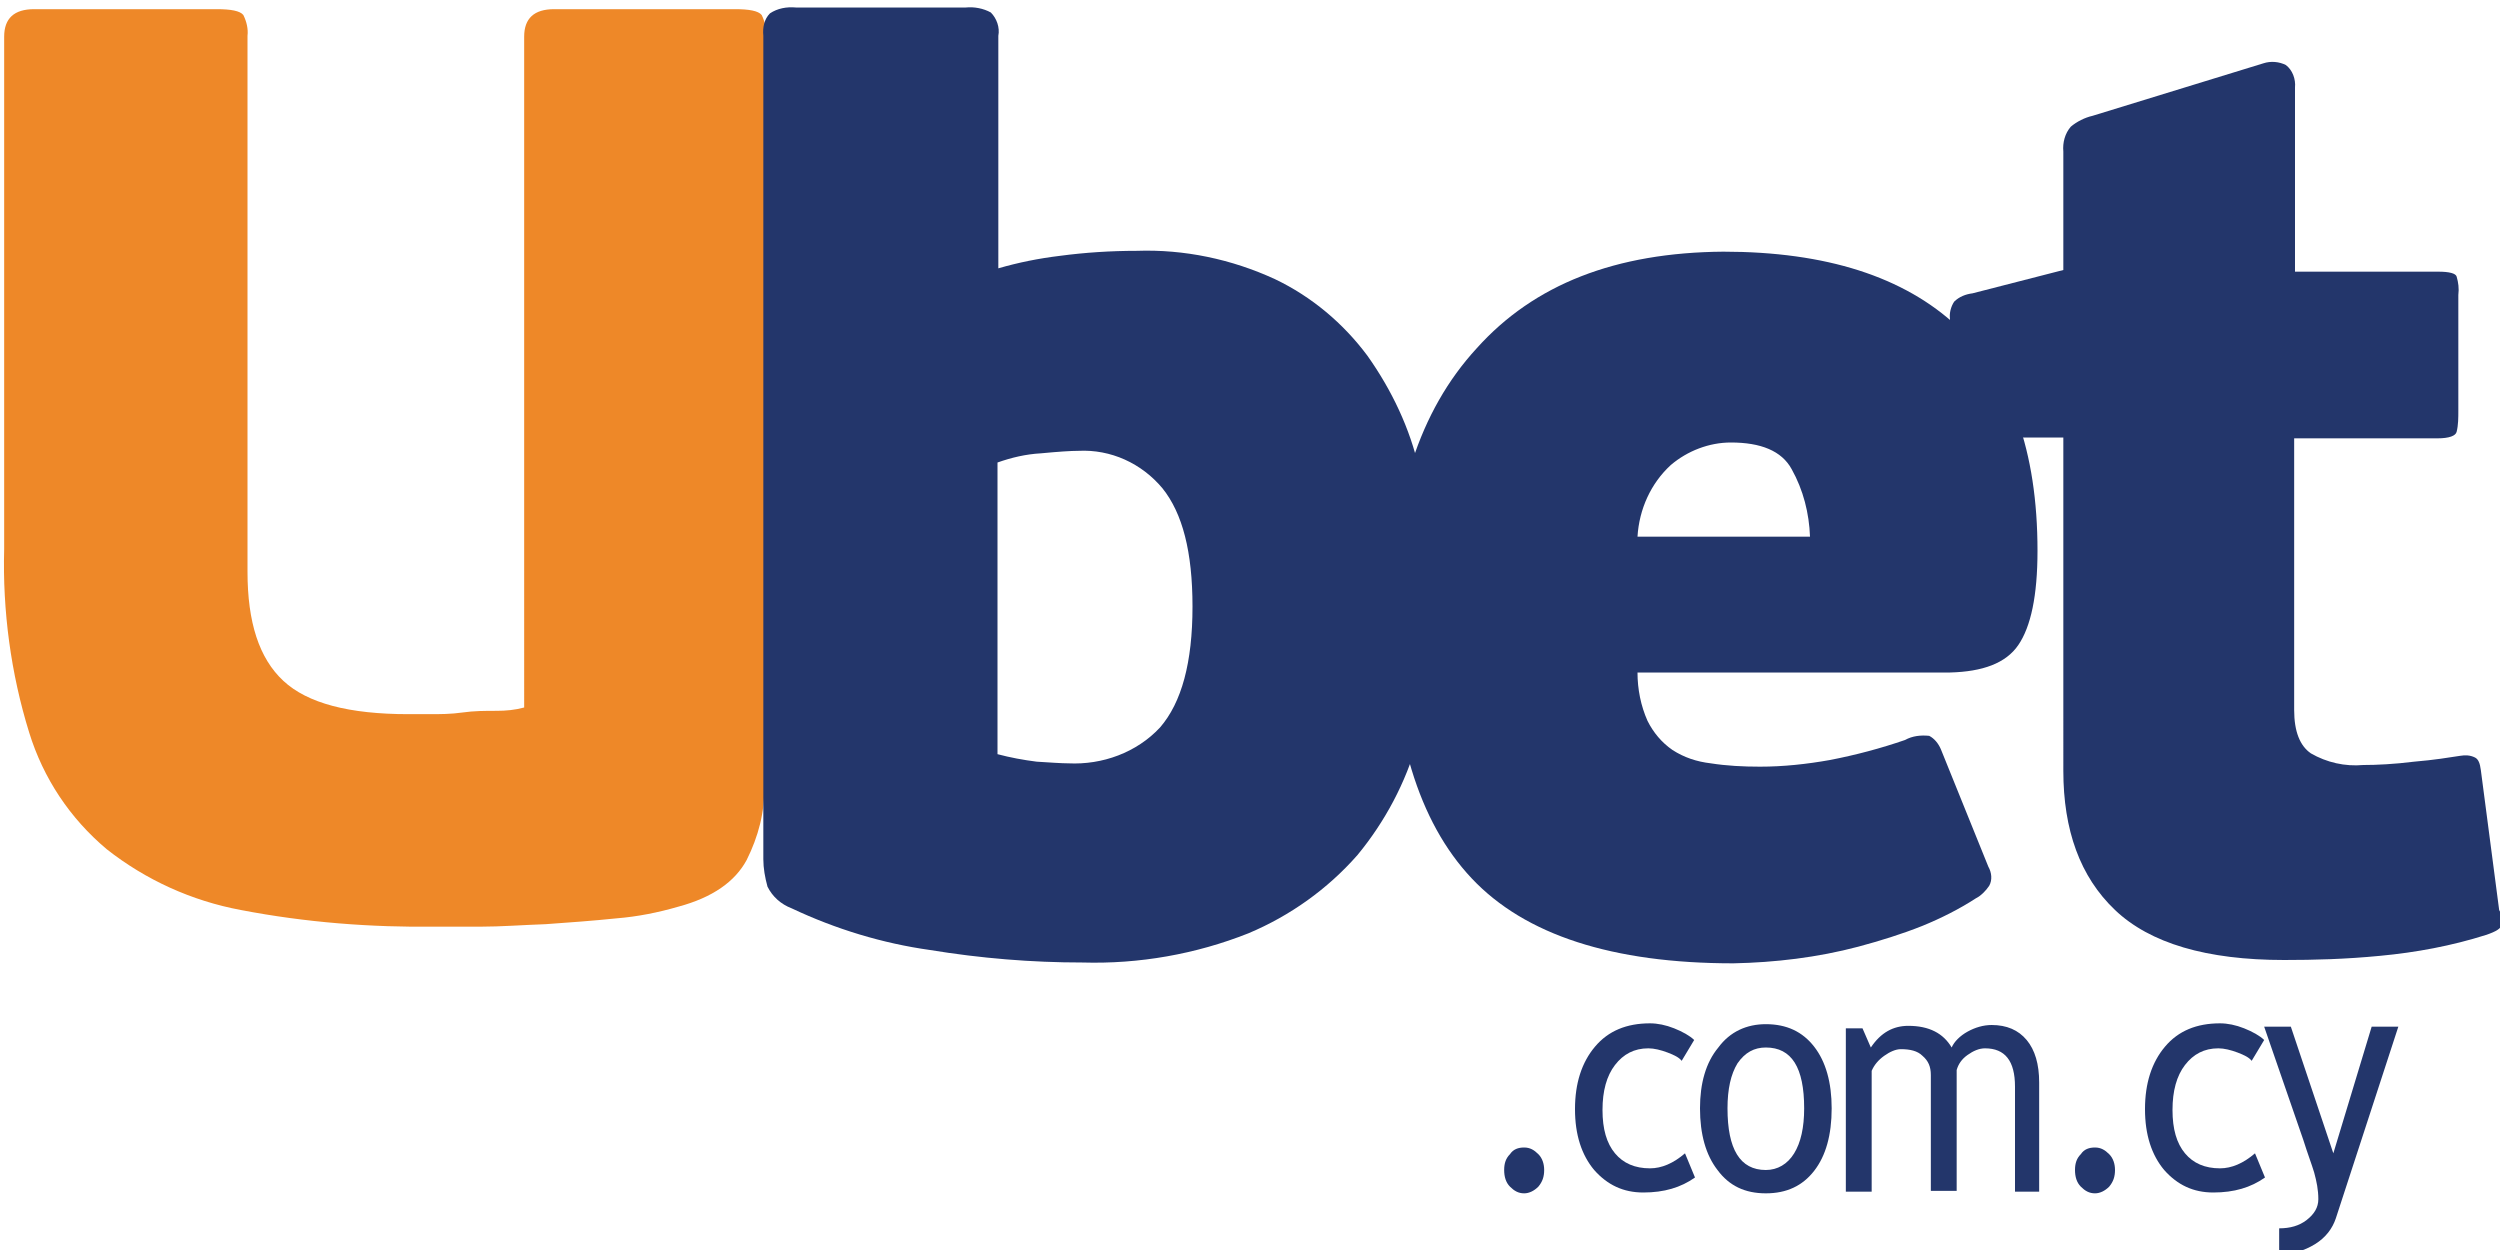
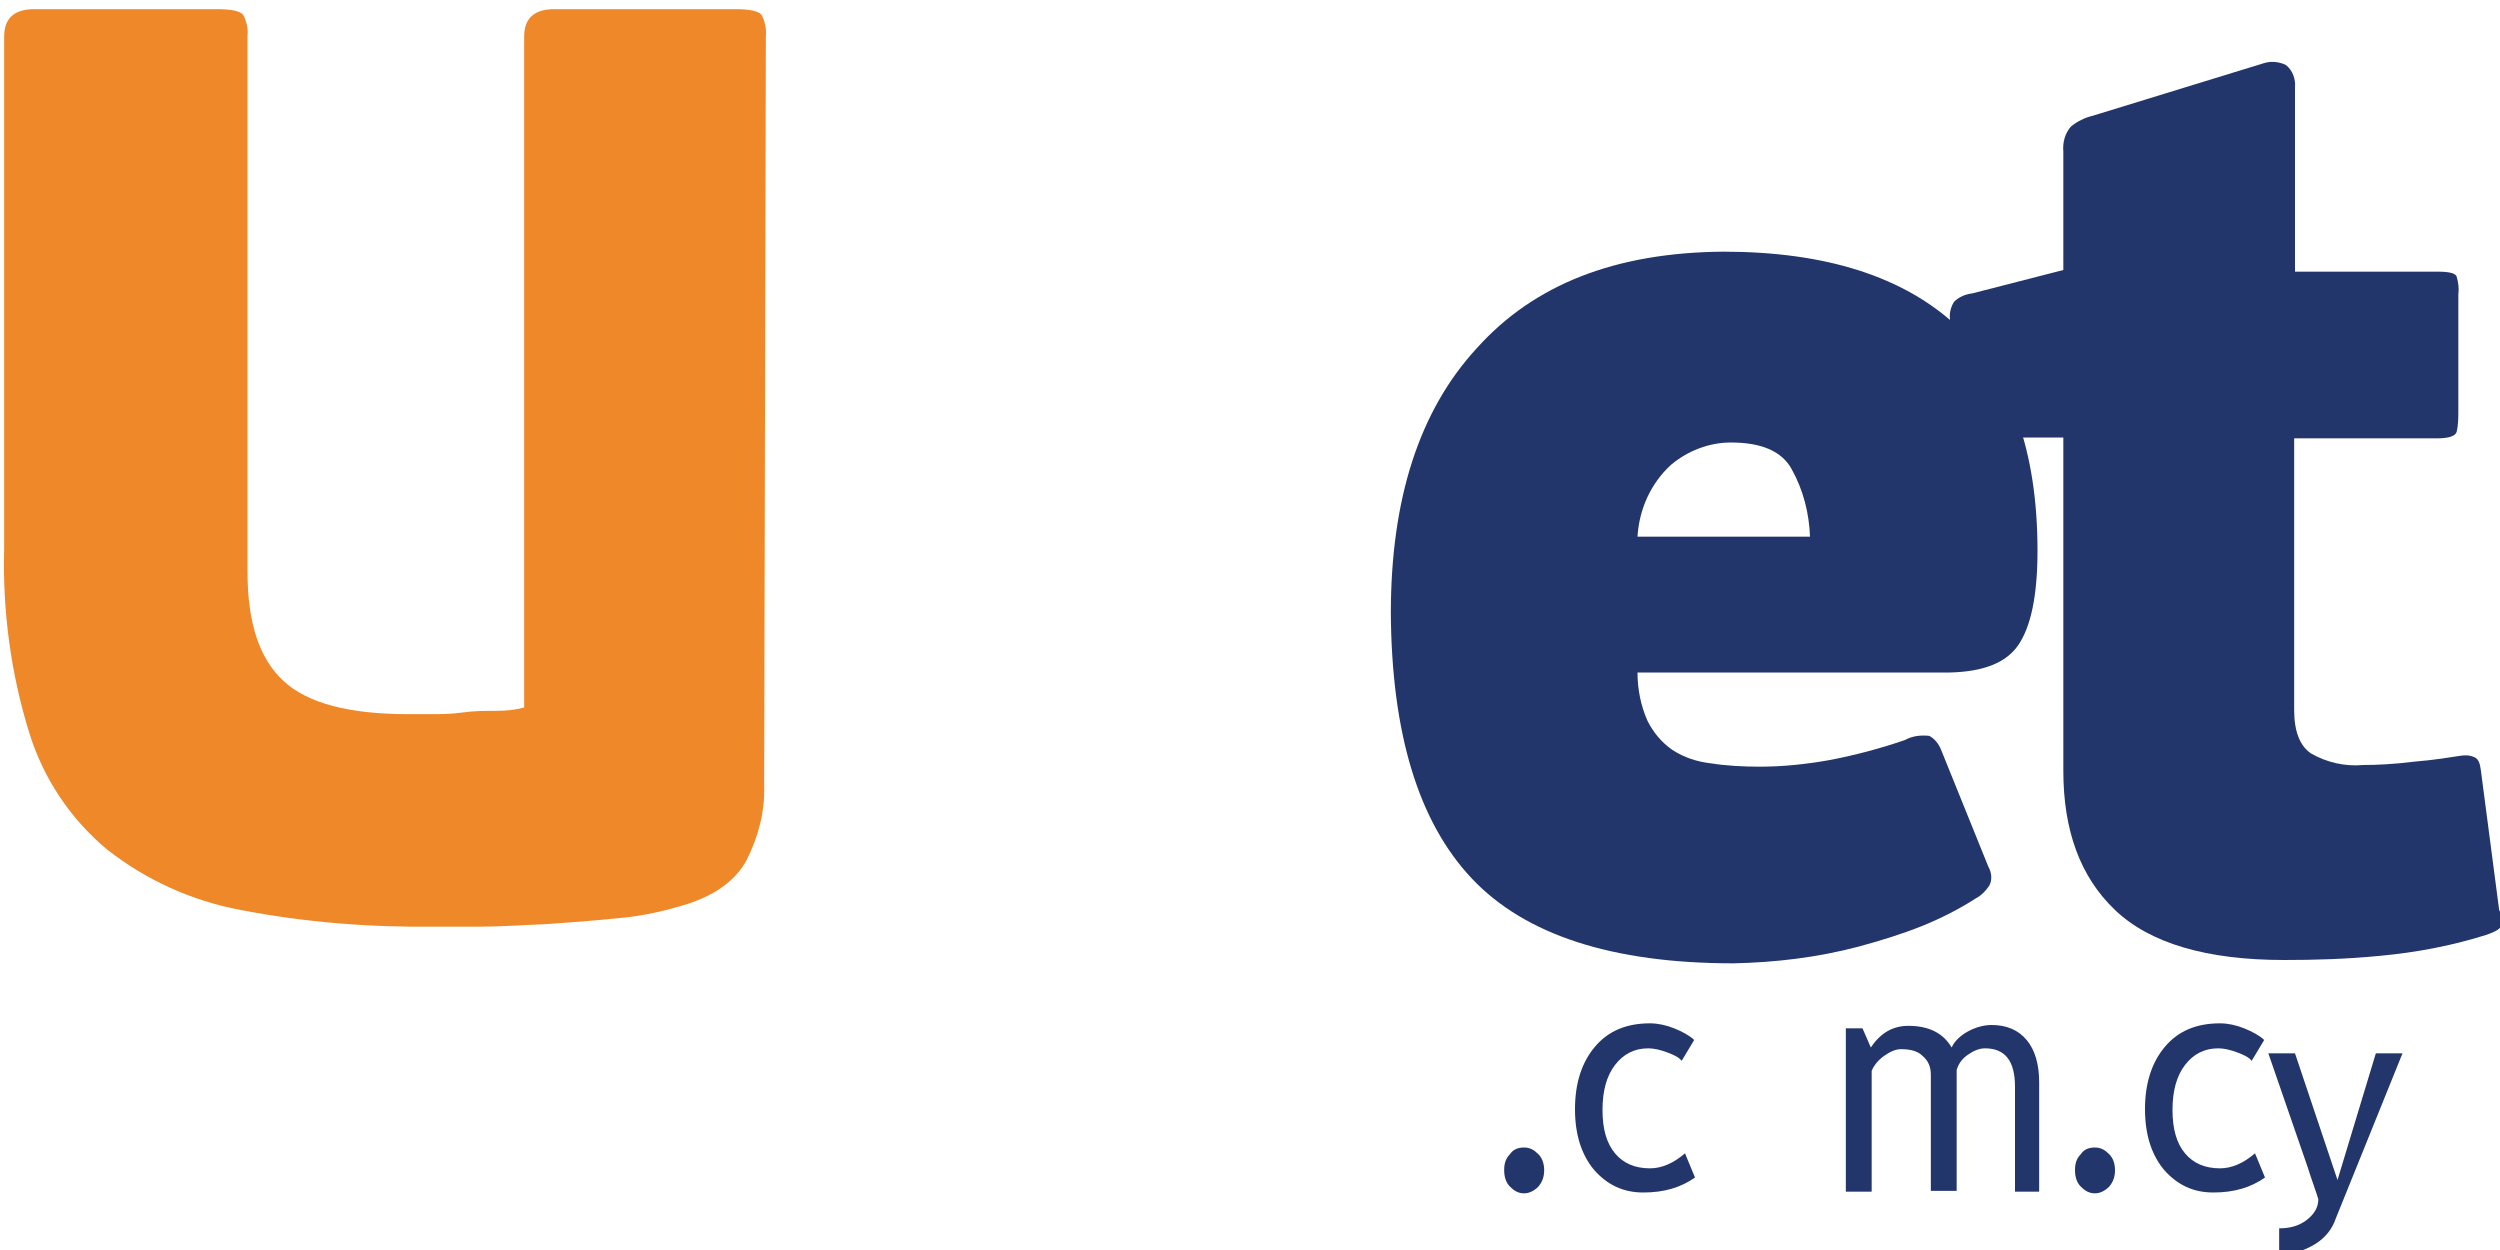
<svg xmlns="http://www.w3.org/2000/svg" version="1.1" id="Layer_1" x="0px" y="0px" viewBox="0 0 300 150" style="enable-background:new 0 0 300 150;" xml:space="preserve">
  <style type="text/css">
	.st0{fill:#EE8828;}
	.st1{fill:#23366B;}
	.st2{enable-background:new    ;}
</style>
  <g>
    <g id="Layer_1_00000047751673732949447910000005598558112016886676_">
      <g>
        <path class="st0" d="M91.7,94.3c0.1,3.1-0.7,6.1-2.1,8.9c-1.4,2.6-4.1,4.5-8.2,5.6c-2.4,0.7-4.9,1.2-7.4,1.4     c-2.9,0.3-5.7,0.5-8.5,0.7c-2.8,0.1-5.4,0.3-7.8,0.3c-2.4,0-4.2,0-5.3,0c-7.9,0.1-15.7-0.5-23.5-2c-5.9-1.1-11.4-3.6-16.1-7.3     c-4.4-3.7-7.6-8.5-9.3-14c-2.2-7.1-3.2-14.6-3-22V4.4c0-2.2,1.2-3.3,3.6-3.3h21.9c1.7,0,2.8,0.2,3.2,0.7c0.4,0.8,0.6,1.7,0.5,2.5     v64.3c0,6.1,1.4,10.4,4.3,13.1c2.9,2.7,7.9,4,15,4h2.6c1.2,0,2.5,0,3.9-0.2s2.7-0.2,4.1-0.2c1.1,0,2.2-0.1,3.3-0.4V4.4     c0-2.2,1.2-3.3,3.6-3.3h21.7c1.7,0,2.8,0.2,3.2,0.7c0.4,0.8,0.6,1.7,0.5,2.6L91.7,94.3z" />
      </g>
    </g>
    <g id="_Layer_">
      <g>
-         <path class="st1" d="M172.3,72.8c0,5.4-0.7,10.8-2.2,16.1c-1.4,5-3.9,9.7-7.2,13.7c-3.6,4.1-8.1,7.3-13.1,9.4     c-6.3,2.5-13.1,3.7-19.9,3.5c-6.1,0-12.2-0.5-18.3-1.5c-5.7-0.8-11.3-2.5-16.6-5c-1.3-0.5-2.3-1.4-2.9-2.6     c-0.3-1.1-0.5-2.2-0.5-3.3V4.3c-0.1-1,0.1-2,0.8-2.7c0.9-0.6,2-0.8,3.1-0.7h20.4c1-0.1,2.1,0.1,3,0.6c0.7,0.7,1.1,1.8,0.9,2.8     v27.9c2.4-0.7,4.9-1.2,7.4-1.5c3-0.4,6.1-0.6,9.2-0.6c5.7-0.2,11.4,1,16.6,3.4c4.4,2.1,8.2,5.3,11.1,9.2     c2.9,4.1,5.1,8.7,6.2,13.6C171.6,61.7,172.3,67.2,172.3,72.8z M143.1,72.8c0-6.6-1.2-11.2-3.6-14.2c-2.5-3-6.2-4.7-10.1-4.5     c-0.9,0-2.4,0.1-4.5,0.3c-1.8,0.1-3.5,0.5-5.2,1.1v35c1.5,0.4,3.1,0.7,4.7,0.9c1.6,0.1,3,0.2,3.8,0.2c4.1,0.2,8.2-1.3,11-4.3     C141.8,84.3,143.1,79.5,143.1,72.8z" />
-       </g>
+         </g>
      <g>
        <path class="st1" d="M206.8,30.2c12.3,0,21.7,3,28.1,9c6.4,6,9.6,14.9,9.6,26.9c0,5.4-0.8,9.1-2.3,11.3c-1.5,2.2-4.3,3.2-8.2,3.3     h-37.5c0,2,0.4,4,1.2,5.8c0.7,1.4,1.7,2.6,3,3.5c1.4,0.9,2.9,1.4,4.6,1.6c1.9,0.3,3.9,0.4,5.9,0.4c2.8,0,5.6-0.3,8.4-0.8     c3.1-0.6,6.1-1.4,9-2.4c0.9-0.5,1.9-0.6,2.9-0.5c0.6,0.3,1.1,0.9,1.4,1.6l5.7,14.1c0.4,0.7,0.5,1.6,0.1,2.3     c-0.4,0.6-1,1.2-1.6,1.5c-2,1.3-4.2,2.4-6.4,3.3c-2.5,1-5.1,1.8-7.7,2.5c-4.9,1.3-10,1.9-15,2c-14.5,0-25-3.4-31.4-10.2     c-6.4-6.8-9.6-17.4-9.7-31.8c0-13.7,3.4-24.3,10.3-31.8C184.1,34.1,193.9,30.3,206.8,30.2z M207.7,53.1c-2.6,0-5.2,1-7.2,2.7     c-2.4,2.2-3.8,5.3-4,8.6h20.7c-0.1-2.8-0.8-5.6-2.2-8.1C213.8,54.1,211.3,53.1,207.7,53.1z" />
      </g>
      <g>
        <path class="st1" d="M300.2,110.9c0,0.5-0.7,0.9-1.9,1.3c-4.1,1.3-8.4,2.1-12.7,2.5c-4.1,0.4-7.9,0.5-11.5,0.5     c-9.3,0-16.1-2-20.3-6c-4.2-4-6.2-9.6-6.2-16.7V52.5h-10.8c-1.2,0-2-0.3-2.3-1c-0.3-0.7-0.5-1.5-0.5-2.2V38.3     c-0.1-0.7,0.1-1.5,0.5-2.1c0.6-0.6,1.4-0.9,2.2-1l10.9-2.8V18.2c-0.1-1.1,0.2-2.2,0.9-3c0.7-0.6,1.7-1.1,2.6-1.3l20.5-6.3     c0.9-0.3,1.9-0.2,2.7,0.2c0.8,0.6,1.2,1.7,1.1,2.7v22.1h17.2c1.3,0,2.1,0.2,2.2,0.6c0.2,0.7,0.3,1.4,0.2,2.2v13.9     c0,0.8,0,1.7-0.2,2.5c-0.1,0.5-0.9,0.8-2.3,0.8h-17.2v32.6c0,2.6,0.7,4.3,2,5.2c1.9,1.1,4.1,1.6,6.3,1.4c1.6,0,3.7-0.1,6.1-0.4     c2.4-0.2,4.2-0.5,5.5-0.7c0.6-0.1,1.2-0.1,1.8,0.2c0.4,0.2,0.6,0.7,0.7,1.5l2.2,16.8C300.2,109.7,300.2,110.3,300.2,110.9z" />
      </g>
    </g>
    <g class="st2">
      <path class="st1" d="M182.9,137.7c0.7,0,1.2,0.3,1.7,0.8c0.5,0.5,0.7,1.2,0.7,1.9c0,0.8-0.2,1.4-0.7,2c-0.5,0.5-1.1,0.8-1.7,0.8    c-0.7,0-1.2-0.3-1.7-0.8c-0.5-0.5-0.7-1.2-0.7-2c0-0.8,0.2-1.4,0.7-1.9C181.6,137.9,182.2,137.7,182.9,137.7z" />
      <path class="st1" d="M203.3,124.8l-1.5,2.5c-0.3-0.4-0.9-0.7-1.7-1s-1.6-0.5-2.3-0.5c-1.7,0-3,0.7-4,2c-1,1.3-1.5,3.1-1.5,5.4    c0,2.3,0.5,4,1.5,5.2c1,1.2,2.4,1.8,4.2,1.8c1.4,0,2.8-0.6,4.2-1.8l1.2,2.9c-1.7,1.2-3.7,1.8-6.2,1.8c-2.4,0-4.3-0.9-5.9-2.7    c-1.5-1.8-2.3-4.2-2.3-7.3c0-3.1,0.8-5.6,2.4-7.5c1.6-1.9,3.8-2.8,6.6-2.8c0.9,0,1.9,0.2,2.9,0.6S202.8,124.3,203.3,124.8z" />
-       <path class="st1" d="M204,133c0-3,0.7-5.5,2.2-7.3c1.4-1.9,3.4-2.8,5.7-2.8c2.5,0,4.4,0.9,5.8,2.7c1.4,1.8,2.1,4.3,2.1,7.4    c0,3.2-0.7,5.7-2.1,7.5c-1.4,1.8-3.3,2.7-5.8,2.7c-2.5,0-4.4-0.9-5.8-2.8C204.7,138.6,204,136.1,204,133z M207.3,133    c0,4.9,1.5,7.4,4.6,7.4c1.4,0,2.6-0.7,3.4-2c0.8-1.3,1.2-3.1,1.2-5.4c0-4.9-1.5-7.3-4.6-7.3c-1.4,0-2.5,0.6-3.4,1.9    C207.7,128.9,207.3,130.7,207.3,133z" />
      <path class="st1" d="M241.8,142.8v-12.4c0-3.1-1.2-4.6-3.6-4.6c-0.7,0-1.4,0.3-2.1,0.8c-0.7,0.5-1.1,1.1-1.3,1.8v14.5h-3.1v-13.9    c0-1-0.3-1.7-1-2.3c-0.6-0.6-1.5-0.8-2.6-0.8c-0.6,0-1.3,0.3-2,0.8c-0.7,0.5-1.2,1.1-1.5,1.8v14.5h-3.1v-19.6h2l1,2.3    c1.2-1.8,2.7-2.6,4.5-2.6c2.5,0,4.2,0.9,5.2,2.6c0.3-0.7,1-1.4,1.9-1.9c0.9-0.5,1.9-0.8,2.9-0.8c1.8,0,3.2,0.6,4.2,1.8    c1,1.2,1.5,2.9,1.5,5.1v13.1H241.8z" />
      <path class="st1" d="M251.4,137.7c0.7,0,1.2,0.3,1.7,0.8c0.5,0.5,0.7,1.2,0.7,1.9c0,0.8-0.2,1.4-0.7,2c-0.5,0.5-1.1,0.8-1.7,0.8    c-0.7,0-1.2-0.3-1.7-0.8c-0.5-0.5-0.7-1.2-0.7-2c0-0.8,0.2-1.4,0.7-1.9C250.1,137.9,250.7,137.7,251.4,137.7z" />
      <path class="st1" d="M271.7,124.8l-1.5,2.5c-0.3-0.4-0.9-0.7-1.7-1s-1.6-0.5-2.3-0.5c-1.7,0-3,0.7-4,2c-1,1.3-1.5,3.1-1.5,5.4    c0,2.3,0.5,4,1.5,5.2c1,1.2,2.4,1.8,4.2,1.8c1.4,0,2.8-0.6,4.2-1.8l1.2,2.9c-1.7,1.2-3.7,1.8-6.2,1.8c-2.4,0-4.3-0.9-5.9-2.7    c-1.5-1.8-2.3-4.2-2.3-7.3c0-3.1,0.8-5.6,2.4-7.5c1.6-1.9,3.8-2.8,6.6-2.8c0.9,0,1.9,0.2,2.9,0.6S271.2,124.3,271.7,124.8z" />
-       <path class="st1" d="M280.3,146.2c-0.4,1.2-1.2,2.3-2.5,3.1c-1.3,0.8-2.7,1.2-4.3,1.2v-3.1c1.3,0,2.4-0.3,3.3-1    c0.9-0.7,1.4-1.5,1.4-2.5c0-1.1-0.2-2.1-0.5-3.2c-0.3-1-0.8-2.3-1.3-3.9l-4.7-13.6h3.2l5.1,15.2l4.6-15.2h3.2L280.3,146.2z" />
+       <path class="st1" d="M280.3,146.2c-0.4,1.2-1.2,2.3-2.5,3.1c-1.3,0.8-2.7,1.2-4.3,1.2v-3.1c1.3,0,2.4-0.3,3.3-1    c0.9-0.7,1.4-1.5,1.4-2.5c-0.3-1-0.8-2.3-1.3-3.9l-4.7-13.6h3.2l5.1,15.2l4.6-15.2h3.2L280.3,146.2z" />
    </g>
  </g>
</svg>